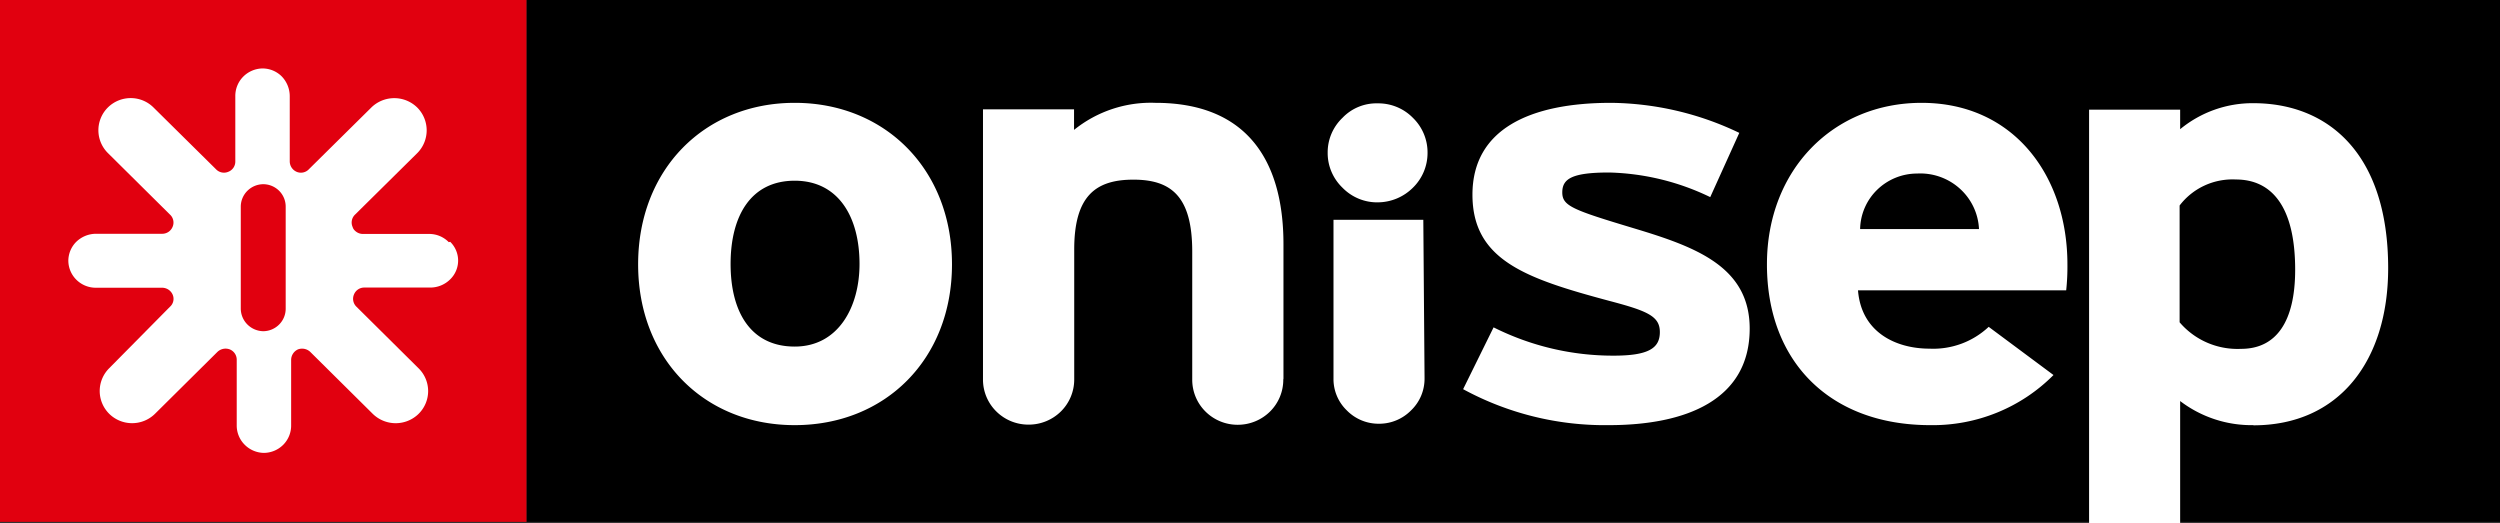
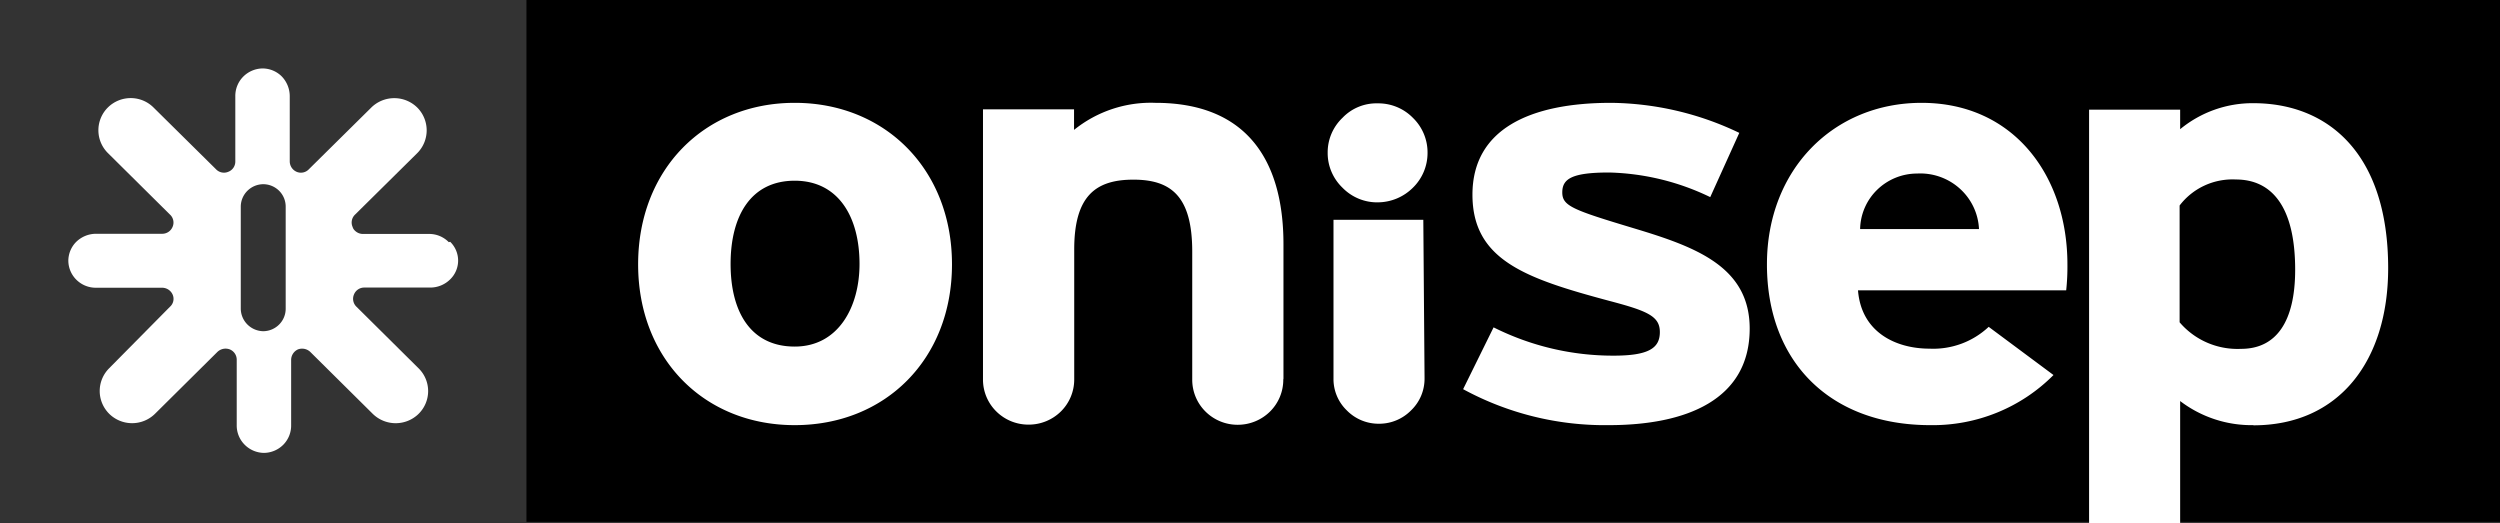
<svg xmlns="http://www.w3.org/2000/svg" width="215" height="45" fill="none">
  <rect width="100%" height="100%" fill="#333333" stroke="none" />
  <path d="M215 0H45.275v44.88H215V0Z" fill="#000" />
  <path d="M68.345 36.562c-7.77 0-13.466-5.676-13.466-13.829S60.574 8.844 68.345 8.844c7.77 0 13.526 5.72 13.526 13.889 0 8.168-5.74 13.829-13.526 13.829Zm0-21.021c-3.757 0-5.514 3.003-5.514 7.162 0 4.16 1.757 7.102 5.514 7.102 3.756 0 5.574-3.408 5.574-7.102 0-4.054-1.818-7.162-5.574-7.162ZM138.324 36.562a25.505 25.505 0 0 1-12.496-3.093l2.62-5.316a22.89 22.89 0 0 0 10.331 2.433c3.029 0 3.968-.66 3.968-2.027s-1.06-1.817-4.362-2.688c-7.165-1.922-11.754-3.498-11.754-9.129 0-5.63 4.938-7.898 11.921-7.898 3.823.042 7.589.924 11.027 2.583l-2.499 5.525a21.088 21.088 0 0 0-8.695-2.117c-3.196 0-4.029.54-4.029 1.712 0 1.171.894 1.501 6.18 3.093 5.286 1.591 9.937 3.288 9.937 8.618 0 6.127-5.454 8.304-12.118 8.304M177.631 24.97h-17.843c.288 3.634 3.287 5.015 6.15 5.015a6.996 6.996 0 0 0 2.738-.424 6.945 6.945 0 0 0 2.351-1.453l5.574 4.144a14.563 14.563 0 0 1-4.856 3.232 14.682 14.682 0 0 1-5.747 1.078c-8.588 0-14.041-5.42-14.041-13.829 0-8.168 5.741-13.889 13.299-13.889 7.937 0 12.542 6.292 12.542 13.889.008.747-.027 1.494-.106 2.237h-.061Zm-12.784-10.045a4.929 4.929 0 0 0-3.419 1.404 4.842 4.842 0 0 0-1.458 3.371h10.224a4.985 4.985 0 0 0-1.667-3.494 5.075 5.075 0 0 0-3.68-1.28ZM193.794 36.562a10.114 10.114 0 0 1-6.301-2.072V45h-7.832V9.43h7.832v1.681a9.792 9.792 0 0 1 6.301-2.237c6.362 0 11.588 4.264 11.588 14.19 0 7.957-4.211 13.513-11.588 13.513v-.015Zm-1.515-21.126a5.737 5.737 0 0 0-2.696.523 5.68 5.68 0 0 0-2.136 1.714v10.045a6.515 6.515 0 0 0 2.375 1.753 6.562 6.562 0 0 0 2.912.53c3.029 0 4.65-2.343 4.65-6.803 0-5.48-2.045-7.762-5.105-7.762ZM110.378 32.567V21.006c0-7.508-3.408-12.162-11.012-12.162a10.527 10.527 0 0 0-6.998 2.327V9.4h-7.831v23.243a3.843 3.843 0 0 0 1.155 2.75 3.911 3.911 0 0 0 2.783 1.124c1.037 0 2.03-.408 2.764-1.134a3.857 3.857 0 0 0 1.144-2.74V21.456c0-4.61 1.848-6.006 5.09-6.006 3.241 0 5.059 1.427 5.059 6.187v11.005a3.852 3.852 0 0 0 1.144 2.755 3.913 3.913 0 0 0 2.779 1.134 3.94 3.94 0 0 0 2.769-1.14 3.853 3.853 0 0 0 1.139-2.749M118.482 17.402a4.304 4.304 0 0 0 3.029-1.26 4.173 4.173 0 0 0 1.258-3.003 4.14 4.14 0 0 0-1.258-3.004 4.128 4.128 0 0 0-1.384-.933 4.169 4.169 0 0 0-1.645-.313 4.033 4.033 0 0 0-3.03 1.246 4.1 4.1 0 0 0-1.272 3.003c-.004.56.107 1.115.326 1.63.219.517.541.984.946 1.373a4.156 4.156 0 0 0 3.03 1.262Zm3.923 1.502h-7.725v13.723a3.74 3.74 0 0 0 1.136 2.658 3.822 3.822 0 0 0 2.772 1.156 3.848 3.848 0 0 0 2.772-1.156 3.76 3.76 0 0 0 1.151-2.748v-.105l-.106-13.528Z" fill="#fff" />
-   <path d="M45.275 0H0v44.88h45.275V0Z" fill="#E1000F" />
  <path d="M38.595 20.826a2.349 2.349 0 0 0-1.727-.706h-5.65a.976.976 0 0 1-.696-.285.69.69 0 0 1-.197-.315.939.939 0 0 1 .197-1.051l5.362-5.3a2.78 2.78 0 0 0 .81-1.96 2.78 2.78 0 0 0-.81-1.96 2.815 2.815 0 0 0-1.977-.808c-.74 0-1.451.29-1.977.809l-5.362 5.3a.94.94 0 0 1-1.06.225.983.983 0 0 1-.59-.886V8.274a2.45 2.45 0 0 0-.713-1.727 2.343 2.343 0 0 0-1.62-.66 2.396 2.396 0 0 0-1.673.71 2.357 2.357 0 0 0-.675 1.677v5.615a.94.94 0 0 1-.606.886.946.946 0 0 1-1.06-.225l-5.363-5.3a2.774 2.774 0 0 0-1.969-.814 2.793 2.793 0 0 0-1.969.814 2.765 2.765 0 0 0-.808 1.951c0 .731.29 1.432.808 1.952l5.347 5.3a.929.929 0 0 1 .227 1.052.96.96 0 0 1-.894.6H8.27a2.444 2.444 0 0 0-1.726.706 2.317 2.317 0 0 0-.667 1.622 2.325 2.325 0 0 0 .714 1.647 2.363 2.363 0 0 0 1.68.665h5.68a.991.991 0 0 1 .893.585.908.908 0 0 1-.227 1.052l-5.226 5.285a2.766 2.766 0 0 0-.816 1.96c0 .734.294 1.438.816 1.959a2.8 2.8 0 0 0 1.97.807 2.8 2.8 0 0 0 1.969-.807l5.362-5.316a1.017 1.017 0 0 1 1.06-.225.955.955 0 0 1 .606.9v5.617a2.34 2.34 0 0 0 .675 1.675 2.379 2.379 0 0 0 1.673.712 2.38 2.38 0 0 0 1.667-.713 2.34 2.34 0 0 0 .665-1.674v-5.616a1 1 0 0 1 .591-.9 1.023 1.023 0 0 1 1.06.224l5.363 5.316a2.815 2.815 0 0 0 1.976.809c.741 0 1.452-.291 1.977-.81a2.75 2.75 0 0 0 .815-1.951 2.75 2.75 0 0 0-.815-1.952l-5.362-5.316a.944.944 0 0 1-.197-1.05.948.948 0 0 1 .894-.586h5.65a2.426 2.426 0 0 0 1.726-.706 2.25 2.25 0 0 0 0-3.228l-.12.03Zm-14.026 5.69a1.922 1.922 0 0 1-.55 1.38 1.955 1.955 0 0 1-1.374.588 1.977 1.977 0 0 1-1.378-.588 1.943 1.943 0 0 1-.56-1.38v-8.723a1.923 1.923 0 0 1 .56-1.374 1.956 1.956 0 0 1 1.378-.578 1.953 1.953 0 0 1 1.372.579 1.919 1.919 0 0 1 .552 1.373v8.724Z" fill="#fff" />
</svg>